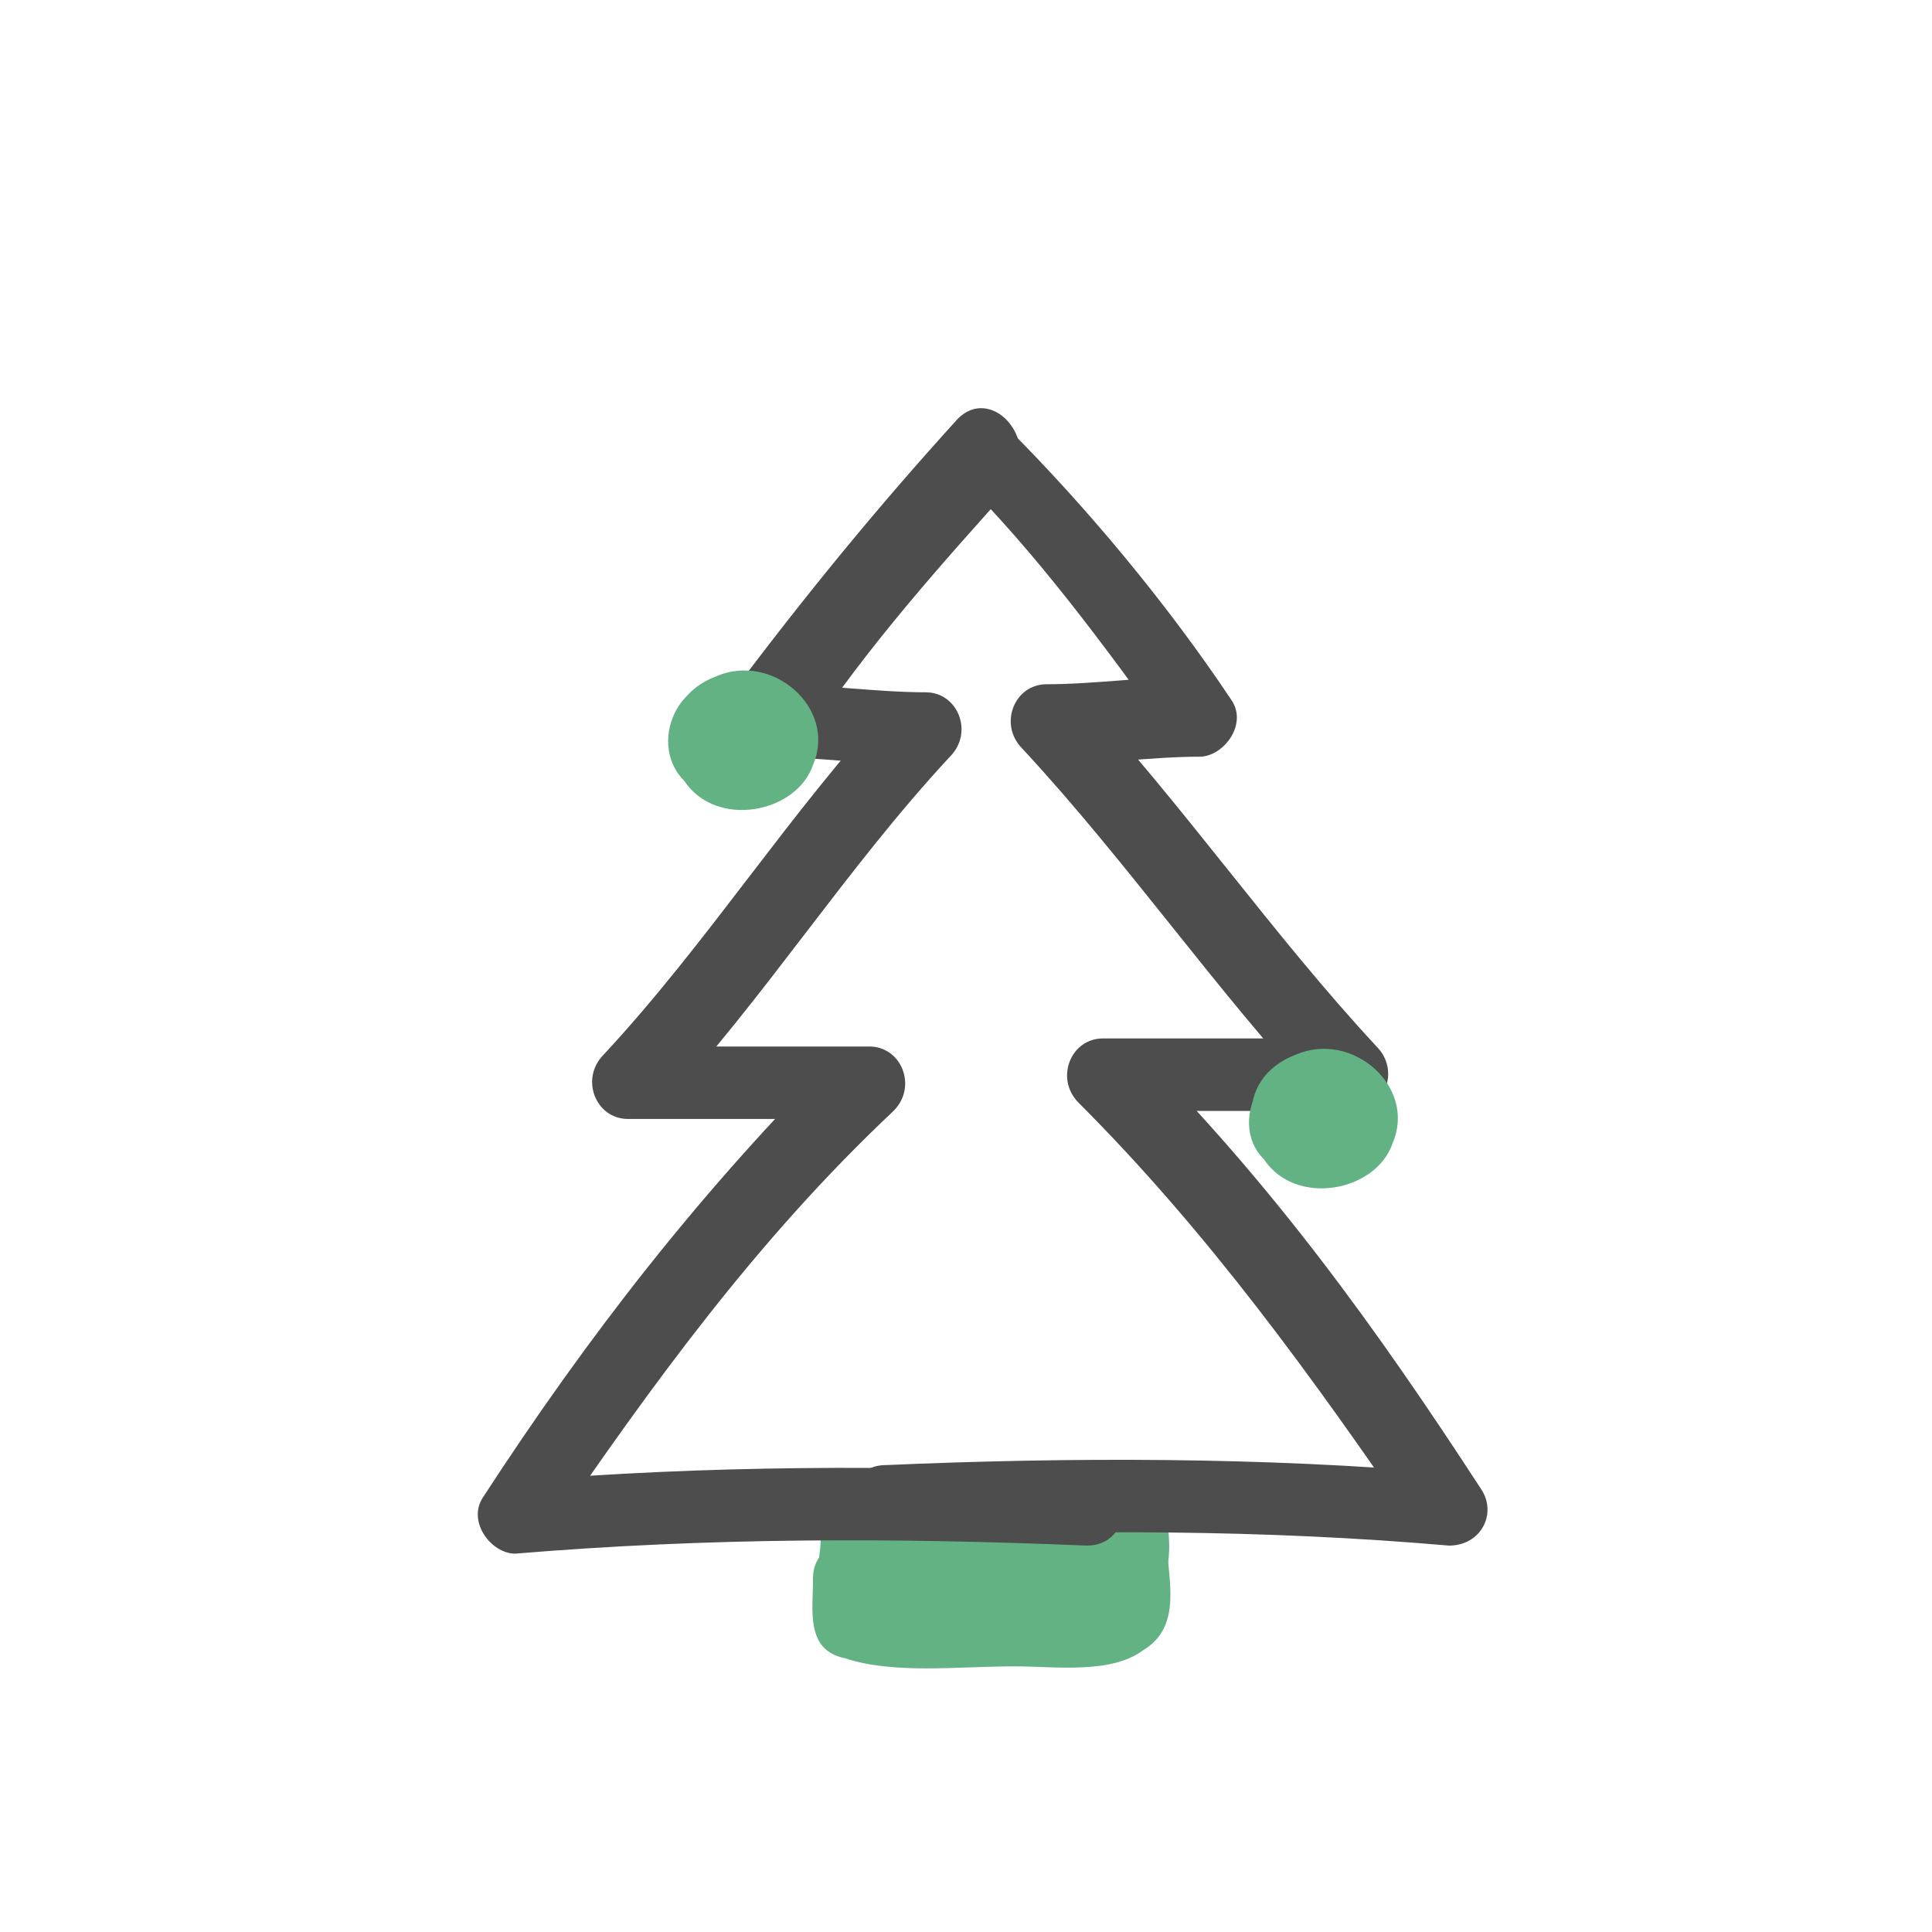
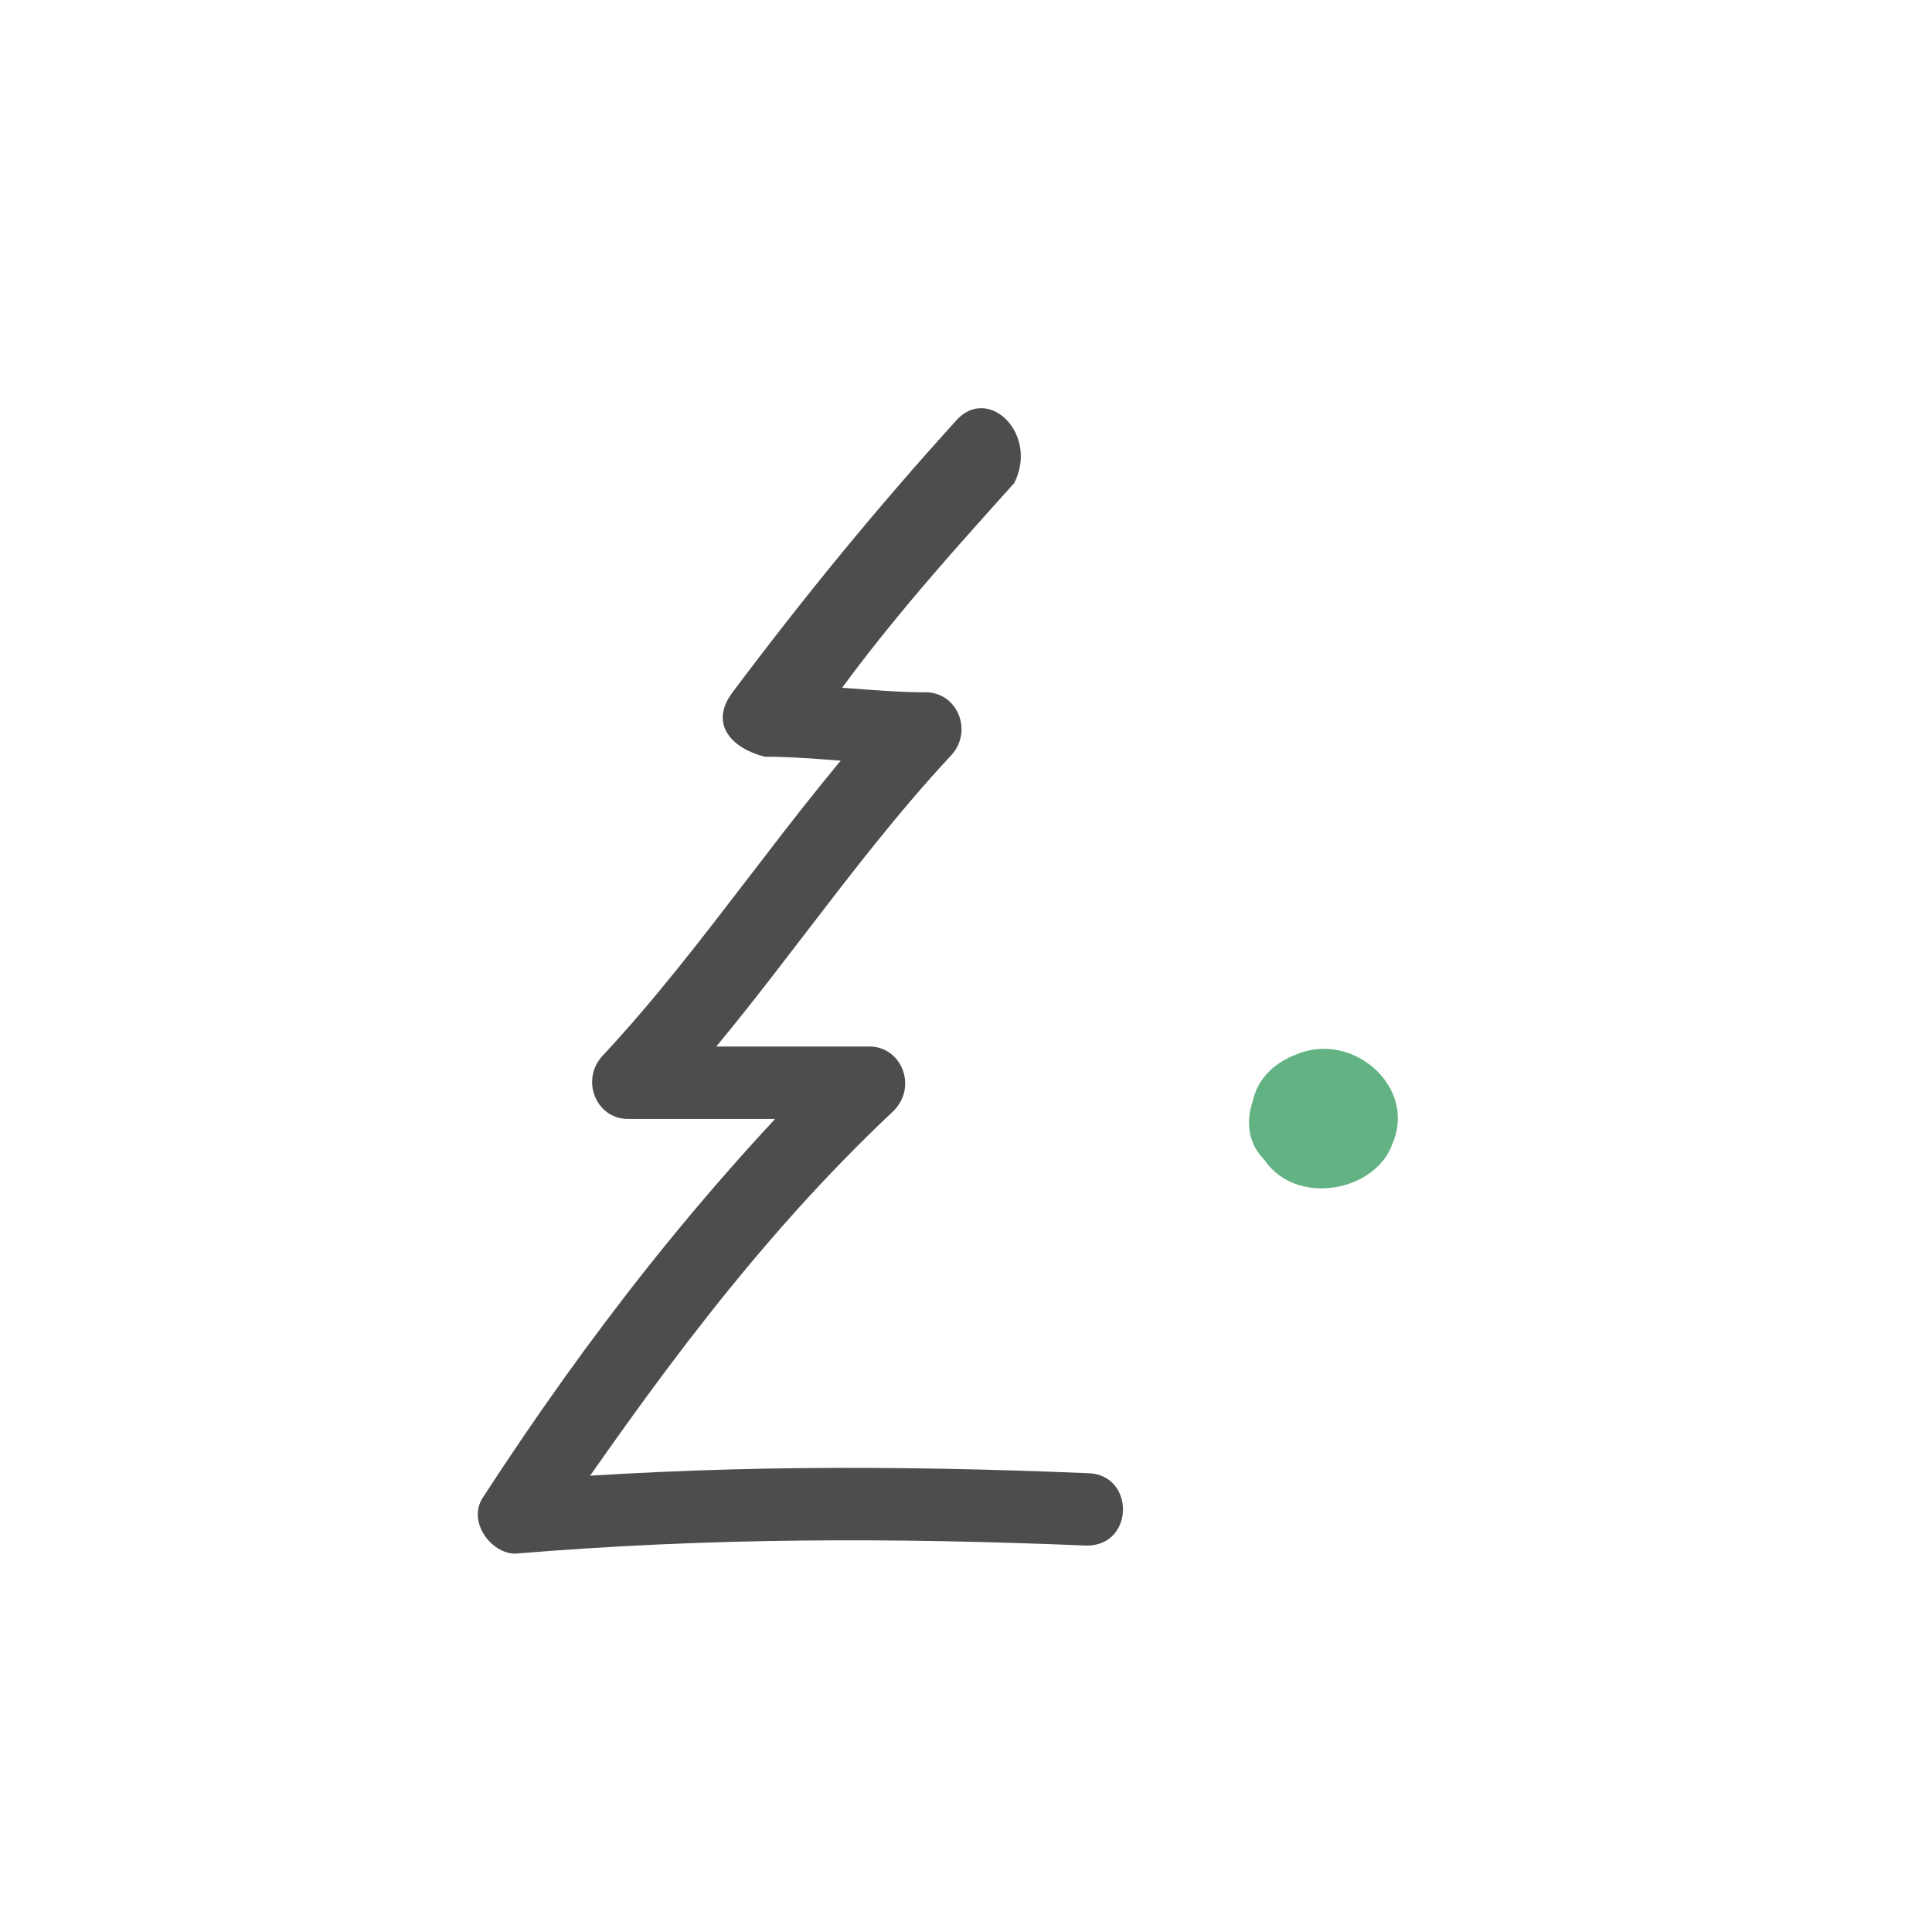
<svg xmlns="http://www.w3.org/2000/svg" width="24" height="24" viewBox="0 0 24 24" fill="none">
-   <path d="M10.2 18.9C10.2 19.1 10.2 19.4 10.1 19.6C10.1 19.9 10.3 20.1 10.6 20.1C11.6 20.1 12.7 20.2 13.7 20.1C14.4 20 14.6 19.6 14.5 18.9C14.5 18.7 14.3 18.6 14.2 18.6C13.7 18.5 13.1 18.6 12.7 18.6C12.1 18.6 11.5 18.6 10.9 18.5C10.3 18.4 10.3 19.4 10.9 19.4C11.4 19.4 12 19.5 12.5 19.5C12.9 19.5 13.6 19.4 14.1 19.5C14 19.4 13.9 19.3 13.8 19.2C13.8 19.3 13.8 19.4 13.8 19.5C13.9 19.4 14 19.3 14.1 19.2C13.2 19.6 11.8 19.3 10.8 19.3C11 19.5 11.1 19.6 11.3 19.8C11.3 19.6 11.3 19.3 11.4 19.1C11.2 18.3 10.2 18.3 10.2 18.9Z" fill="#62B283" />
-   <path d="M10.1 19.6C10.1 20 10 20.5 10.5 20.6C11.1 20.8 11.9 20.7 12.6 20.7C13.1 20.7 13.8 20.8 14.2 20.5C14.7 20.2 14.5 19.6 14.5 19.2C14.5 18.6 13.5 18.6 13.6 19.2C13.6 19.3 13.6 19.5 13.6 19.6C13.6 19.8 13.6 19.9 13.7 19.7C13.5 19.8 13 19.7 12.7 19.8C12.1 19.8 11.3 19.9 10.7 19.7C10.8 19.8 10.9 19.9 11 20C11 19.9 11 19.7 11 19.6C11.1 19 10.1 19 10.1 19.6Z" fill="#62B283" />
  <path d="M11.9 5.2C10.9 6.3 10 7.4 9.1 8.6C8.8 9 9.1 9.3 9.5 9.4C10.1 9.4 10.8 9.5 11.4 9.5C11.3 9.2 11.2 9 11.1 8.7C9.8 10.1 8.8 11.7 7.5 13.1C7.2 13.4 7.4 13.9 7.8 13.9C8.8 13.9 9.8 13.9 10.7 13.9C10.6 13.6 10.5 13.4 10.4 13.1C8.7 14.8 7.3 16.6 6 18.6C5.8 18.9 6.1 19.3 6.4 19.3C8.8 19.1 11.1 19.1 13.5 19.2C14.1 19.2 14.1 18.3 13.5 18.3C11.1 18.2 8.8 18.2 6.4 18.4C6.5 18.6 6.7 18.9 6.8 19.1C8.1 17.2 9.4 15.4 11.1 13.8C11.4 13.5 11.2 13 10.8 13C9.8 13 8.8 13 7.9 13C8 13.3 8.1 13.5 8.2 13.8C9.5 12.4 10.5 10.8 11.8 9.4C12.1 9.1 11.9 8.6 11.5 8.6C10.9 8.6 10.2 8.5 9.6 8.5C9.7 8.7 9.9 9 10 9.2C10.8 8 11.7 7 12.6 6C12.9 5.4 12.3 4.8 11.9 5.2Z" fill="#4D4D4D" />
-   <path d="M11.9 5.9C12.9 6.9 13.7 8 14.5 9.1C14.6 8.9 14.8 8.6 14.9 8.4C14.3 8.4 13.6 8.5 13 8.5C12.6 8.5 12.4 9 12.7 9.3C14 10.7 15.1 12.3 16.4 13.7C16.5 13.4 16.6 13.2 16.7 12.9C15.7 12.9 14.7 12.9 13.7 12.9C13.3 12.9 13.1 13.4 13.4 13.7C15 15.3 16.3 17.1 17.6 19C17.7 18.8 17.9 18.5 18 18.3C15.7 18.1 13.3 18.1 11 18.2C10.4 18.2 10.4 19.2 11 19.1C13.4 19 15.7 19 18 19.2C18.4 19.2 18.6 18.8 18.4 18.5C17.1 16.5 15.8 14.7 14.1 13C14 13.3 13.9 13.5 13.8 13.8C14.8 13.8 15.8 13.8 16.8 13.8C17.2 13.8 17.4 13.3 17.1 13C15.8 11.6 14.7 10 13.4 8.6C13.3 9 13.1 9.2 13 9.5C13.6 9.5 14.3 9.4 14.9 9.4C15.2 9.4 15.5 9 15.3 8.7C14.5 7.5 13.5 6.3 12.5 5.3C12.2 4.8 11.5 5.4 11.9 5.9Z" fill="#4D4D4D" />
  <path d="M16.5 13.2C15.8 12.9 15.2 13.9 15.7 14.4C16.1 15 17.1 14.8 17.3 14.2C17.6 13.5 16.8 12.8 16.1 13.1C15.3 13.4 15.4 14.4 16.2 14.5C16.8 14.6 17.1 13.7 16.5 13.6C16.4 13.6 16.4 13.6 16.3 13.5C16.3 13.6 16.4 13.7 16.4 13.8C16.2 13.7 16.2 13.8 16.1 14C16.8 14.3 17.1 13.4 16.5 13.2Z" fill="#62B283" />
-   <path d="M9.3 8.5C8.5 8.2 8 9.2 8.5 9.7C8.9 10.3 9.9 10.1 10.1 9.5C10.4 8.8 9.6 8.1 8.9 8.4C8.1 8.7 8.2 9.7 9.1 9.8C9.7 9.9 9.9 9 9.3 8.9C9.2 8.9 9.2 8.9 9.1 8.8C9.1 8.9 9.2 9 9.2 9.1C9.1 9.1 9.1 9.2 9 9.4C9.6 9.7 9.8 8.7 9.3 8.5Z" fill="#62B283" />
</svg>